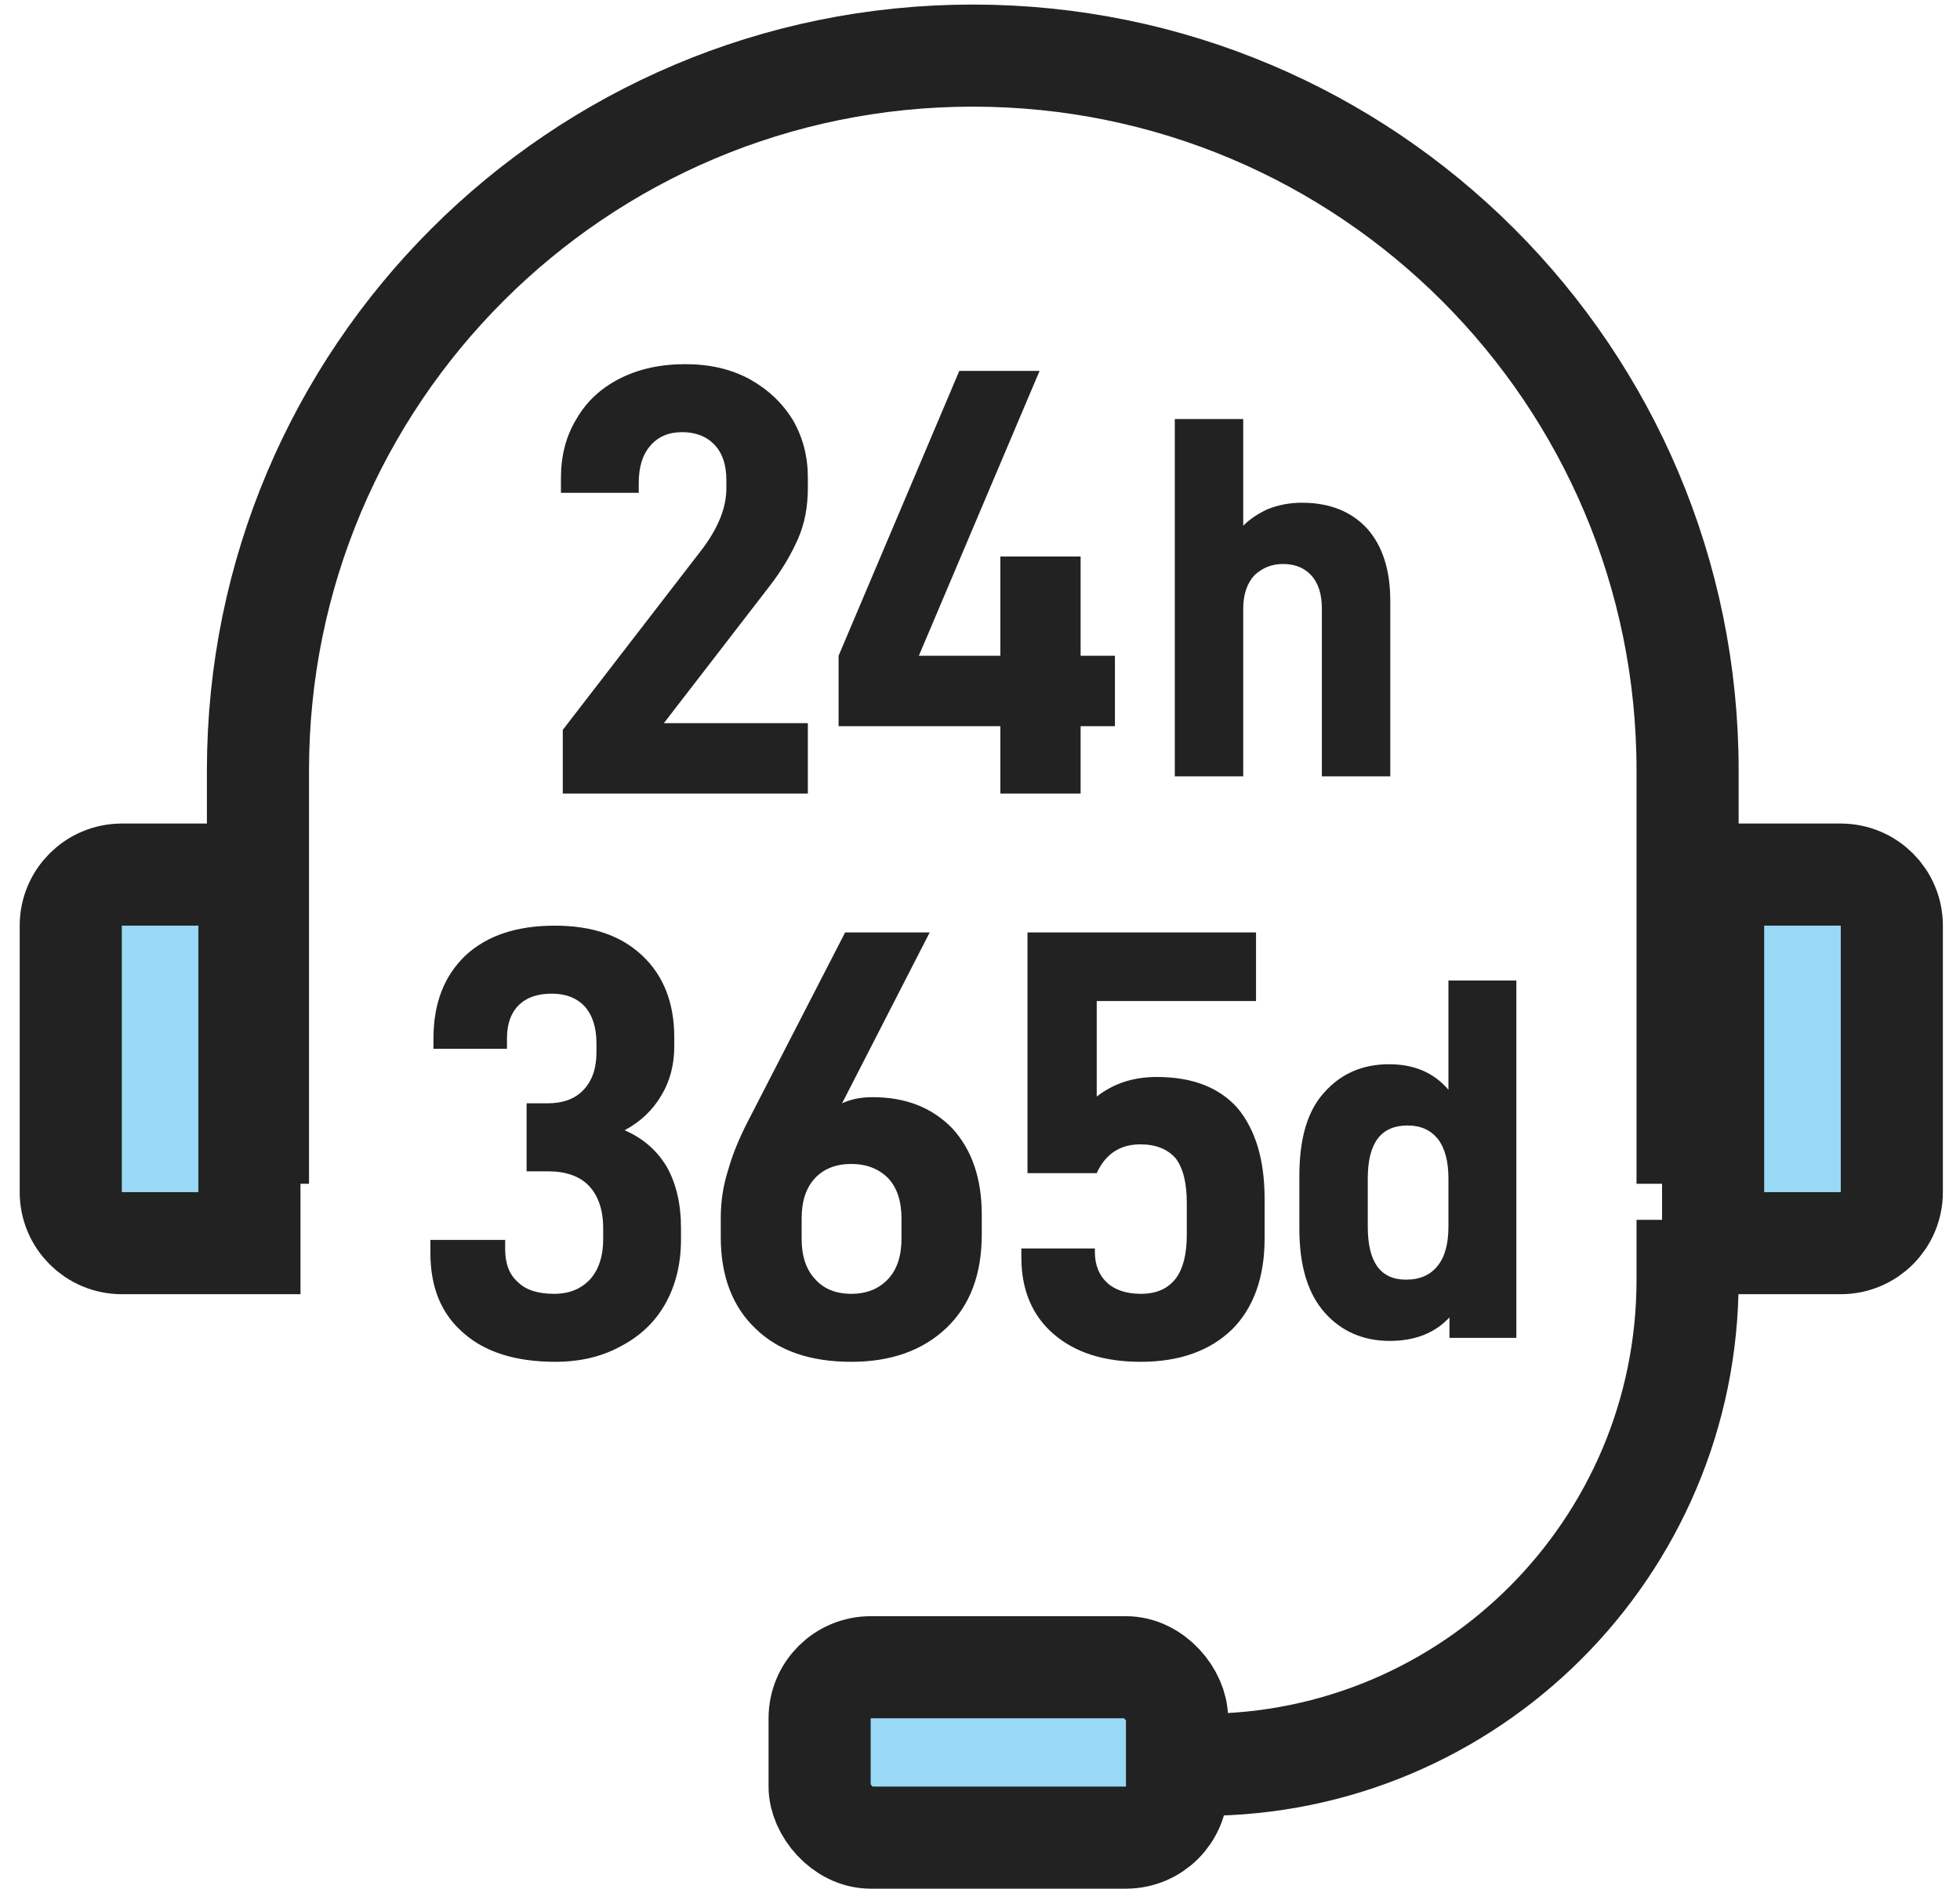
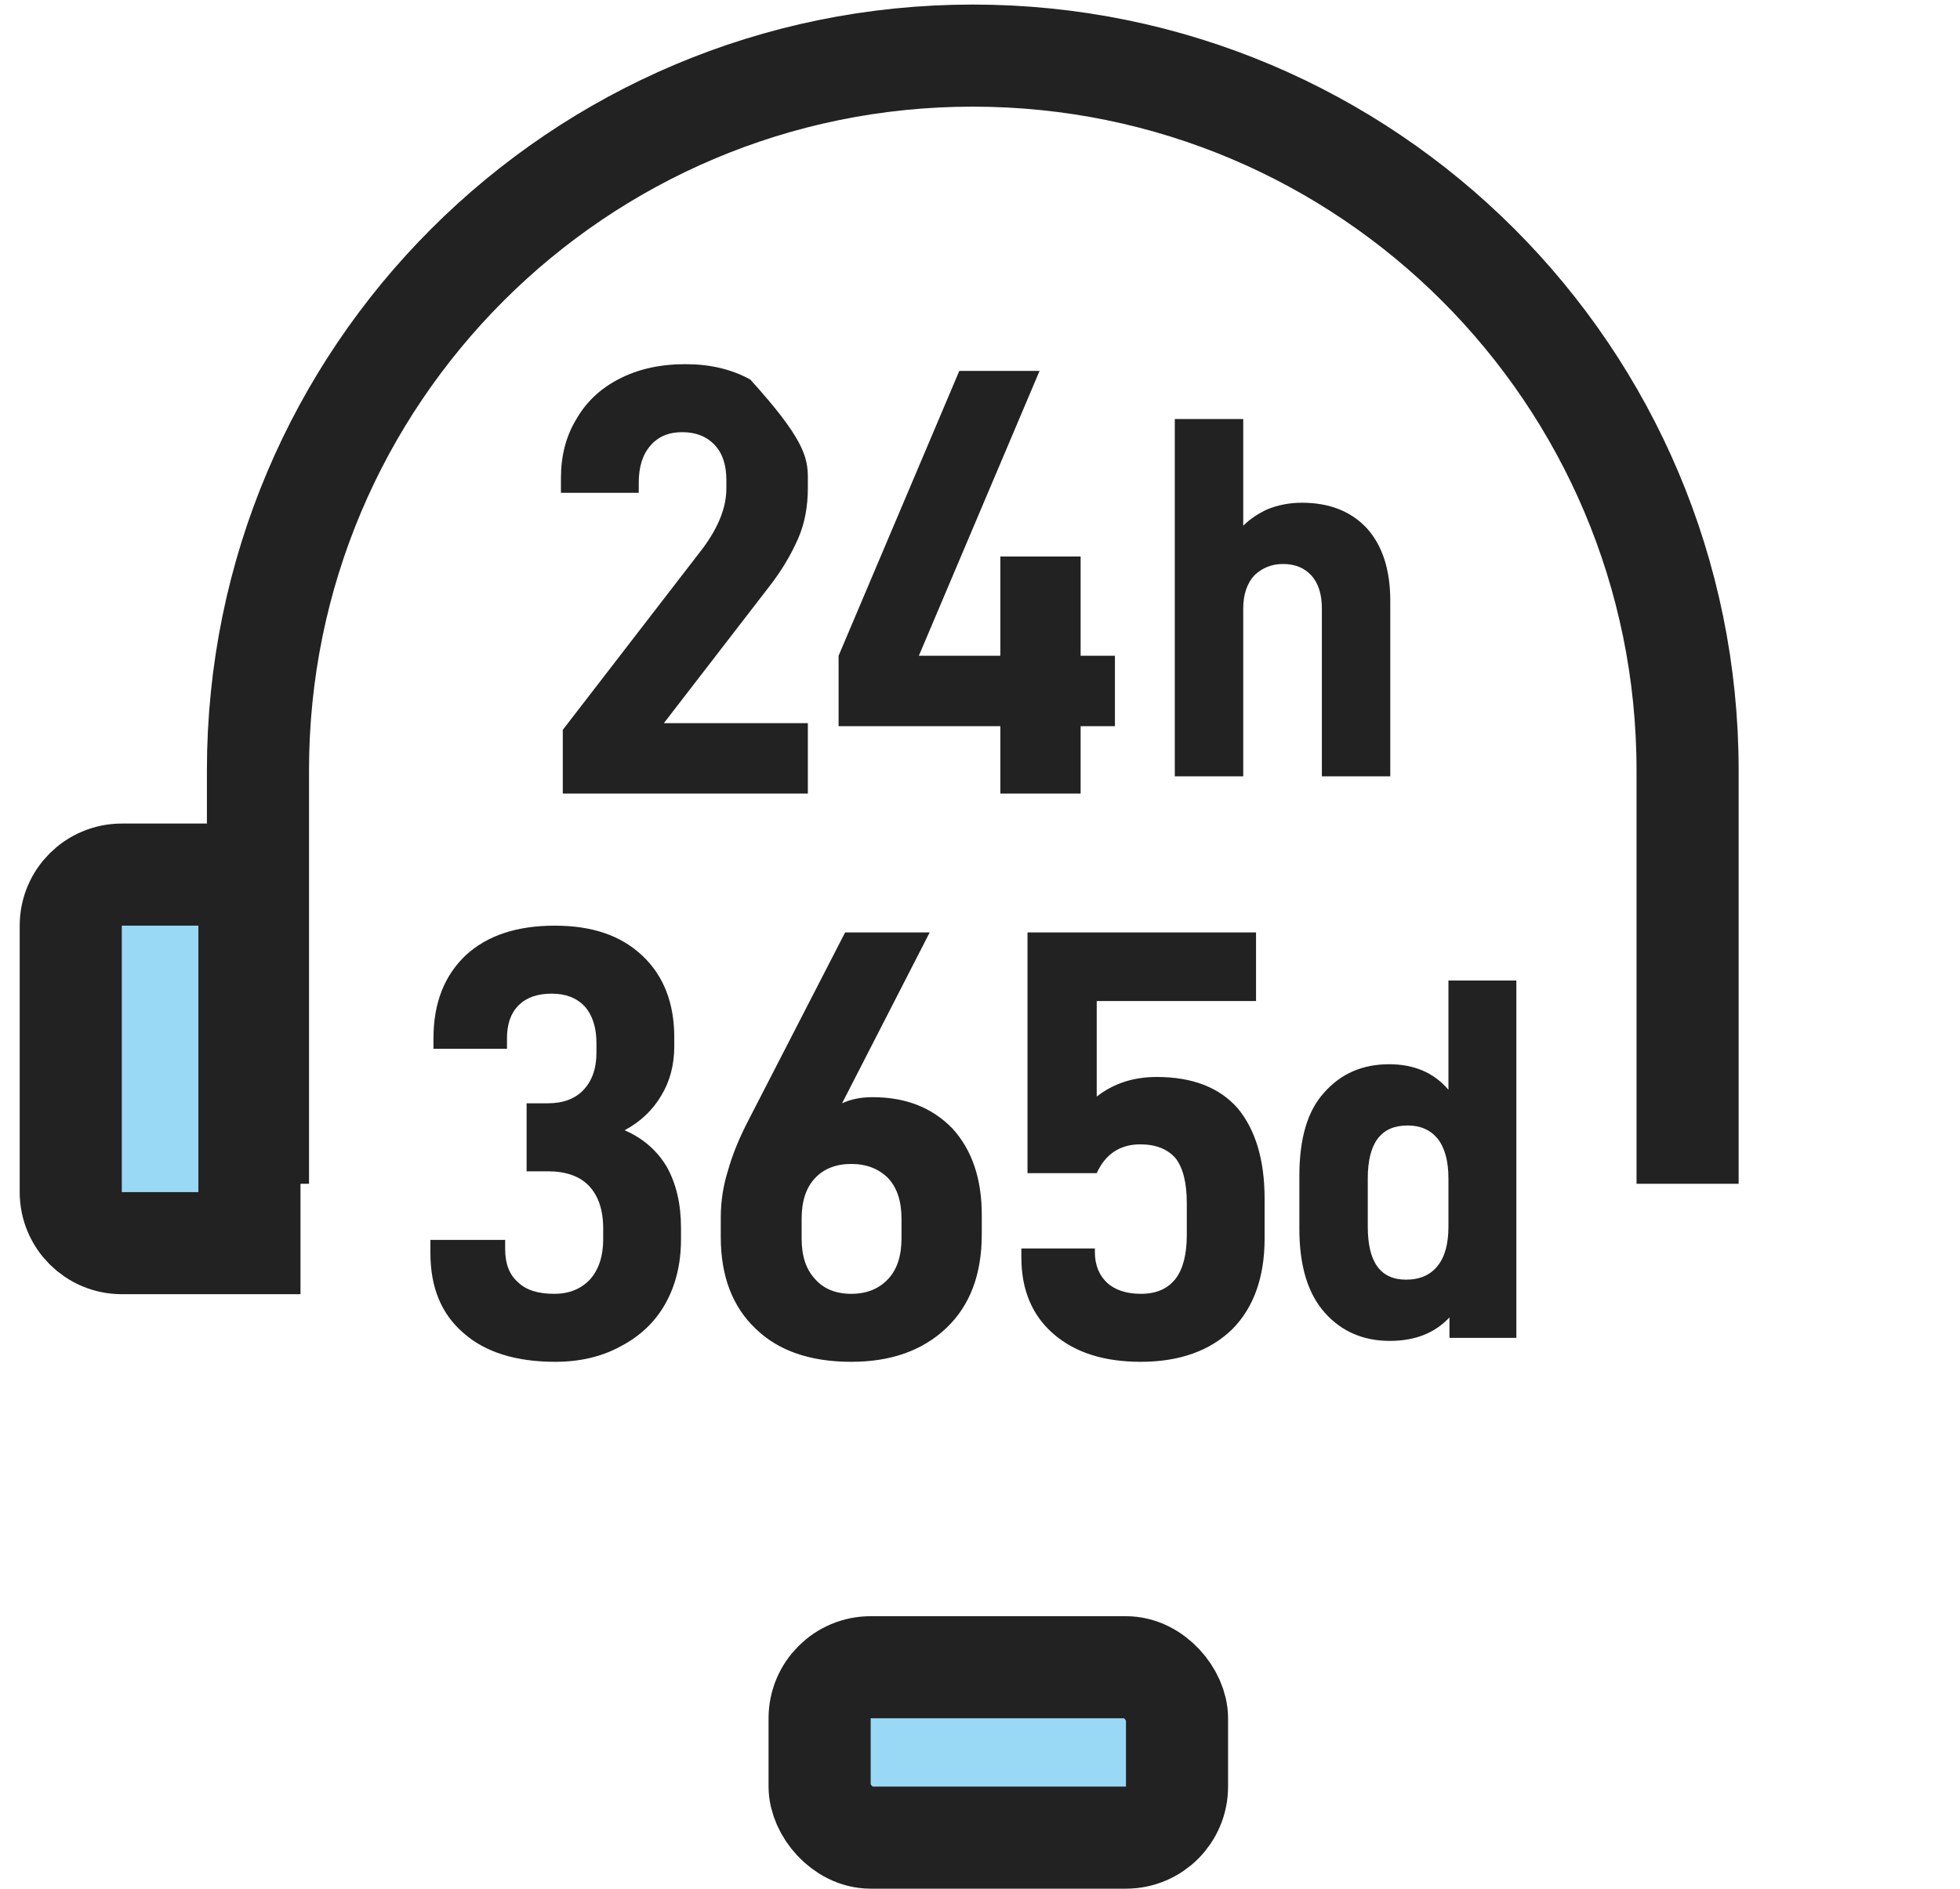
<svg xmlns="http://www.w3.org/2000/svg" width="83" height="80" viewBox="0 0 83 80" fill="none">
  <path d="M71.464 50.14V32.626C71.464 15.908 57.912 2.355 41.194 2.355V2.355C24.476 2.355 10.924 15.908 10.924 32.626V50.14" stroke="#222222" stroke-width="4.324" />
  <path d="M5.158 37.045H10.563V52.656H5.158C3.964 52.656 2.996 51.688 2.996 50.494V39.207C2.996 38.013 3.964 37.045 5.158 37.045Z" fill="#99D9F6" stroke="#222222" stroke-width="4.324" />
-   <path d="M77.951 52.656L72.545 52.656L72.545 37.045L77.951 37.045C79.145 37.045 80.113 38.013 80.113 39.207L80.113 50.494C80.113 51.688 79.145 52.656 77.951 52.656Z" fill="#99D9F6" stroke="#222222" stroke-width="4.324" />
  <rect x="34.708" y="70.619" width="15.135" height="7.217" rx="2.162" fill="#99D9F6" stroke="#222222" stroke-width="4.324" />
-   <path d="M71.464 51.669L71.464 54.211C71.464 65.556 62.268 74.752 50.924 74.752V74.752" stroke="#222222" stroke-width="4.324" />
-   <path d="M29.774 23.209C30.422 22.327 30.759 21.497 30.759 20.692V20.329C30.759 19.706 30.604 19.213 30.267 18.85C29.929 18.487 29.462 18.305 28.891 18.305C28.321 18.305 27.88 18.487 27.542 18.876C27.205 19.265 27.049 19.784 27.049 20.459V20.874H23.754V20.251C23.754 19.317 23.962 18.487 24.403 17.76C24.818 17.034 25.415 16.463 26.219 16.048C27.023 15.633 27.957 15.425 29.021 15.425C30.059 15.425 30.967 15.633 31.771 16.074C32.55 16.515 33.147 17.086 33.588 17.812C34.003 18.539 34.21 19.343 34.21 20.225V20.666C34.21 21.445 34.081 22.171 33.795 22.82C33.51 23.468 33.121 24.143 32.576 24.844L28.113 30.63H34.21V33.613H23.832V30.915L29.774 23.209ZM45.761 30.759V33.613H42.362V30.759H35.512V27.775L40.623 15.711H44.022L38.911 27.775H42.362V23.572H45.761V27.775H47.214V30.759H45.761Z" fill="#222222" />
+   <path d="M29.774 23.209C30.422 22.327 30.759 21.497 30.759 20.692V20.329C30.759 19.706 30.604 19.213 30.267 18.85C29.929 18.487 29.462 18.305 28.891 18.305C28.321 18.305 27.88 18.487 27.542 18.876C27.205 19.265 27.049 19.784 27.049 20.459V20.874H23.754V20.251C23.754 19.317 23.962 18.487 24.403 17.76C24.818 17.034 25.415 16.463 26.219 16.048C27.023 15.633 27.957 15.425 29.021 15.425C30.059 15.425 30.967 15.633 31.771 16.074C34.003 18.539 34.21 19.343 34.21 20.225V20.666C34.21 21.445 34.081 22.171 33.795 22.82C33.51 23.468 33.121 24.143 32.576 24.844L28.113 30.63H34.21V33.613H23.832V30.915L29.774 23.209ZM45.761 30.759V33.613H42.362V30.759H35.512V27.775L40.623 15.711H44.022L38.911 27.775H42.362V23.572H45.761V27.775H47.214V30.759H45.761Z" fill="#222222" />
  <path d="M52.647 17.748V22.267C52.95 21.965 53.295 21.748 53.663 21.575C54.139 21.381 54.636 21.294 55.133 21.294C56.301 21.294 57.231 21.662 57.901 22.397C58.55 23.132 58.874 24.148 58.874 25.446V32.883H55.977V25.77C55.977 25.165 55.825 24.689 55.523 24.365C55.241 24.062 54.852 23.889 54.333 23.889C53.836 23.889 53.447 24.062 53.123 24.365C52.82 24.689 52.647 25.165 52.647 25.77V32.883H49.749V17.748H52.647Z" fill="#222222" />
  <path d="M19.627 56.462C18.693 55.658 18.226 54.542 18.226 53.063V52.519H21.392V52.908C21.392 53.531 21.573 53.998 21.936 54.309C22.274 54.646 22.793 54.802 23.467 54.802C24.116 54.802 24.609 54.594 24.998 54.179C25.361 53.764 25.543 53.193 25.543 52.493V52.026C25.543 51.247 25.335 50.651 24.946 50.235C24.557 49.82 23.96 49.613 23.208 49.613H22.3V46.733H23.182C23.831 46.733 24.349 46.551 24.713 46.162C25.076 45.773 25.258 45.254 25.258 44.579V44.19C25.258 43.541 25.102 43.022 24.765 42.633C24.427 42.27 23.96 42.088 23.363 42.088C22.767 42.088 22.3 42.244 21.962 42.581C21.625 42.919 21.469 43.386 21.469 43.982V44.423H18.356V43.982C18.356 42.478 18.823 41.31 19.731 40.454C20.639 39.623 21.885 39.208 23.493 39.208C25.076 39.208 26.295 39.623 27.203 40.48C28.112 41.336 28.553 42.504 28.553 43.931V44.32C28.553 45.098 28.371 45.799 28.008 46.395C27.645 47.018 27.126 47.511 26.451 47.874C27.229 48.212 27.826 48.73 28.241 49.431C28.631 50.132 28.838 50.988 28.838 52V52.493C28.838 53.556 28.605 54.465 28.163 55.243C27.722 56.021 27.074 56.618 26.269 57.033C25.465 57.474 24.531 57.682 23.519 57.682C21.833 57.682 20.535 57.267 19.627 56.462ZM32.001 56.281C31.015 55.347 30.522 54.05 30.522 52.389V51.585C30.522 50.884 30.626 50.209 30.834 49.561C31.015 48.912 31.3 48.212 31.69 47.459L35.789 39.494H39.37L35.659 46.733C36.049 46.551 36.464 46.473 36.957 46.473C38.358 46.473 39.474 46.914 40.33 47.797C41.16 48.705 41.575 49.924 41.575 51.455V52.285C41.575 53.972 41.082 55.295 40.07 56.255C39.058 57.215 37.709 57.682 36.049 57.682C34.31 57.682 32.961 57.215 32.001 56.281ZM37.605 54.179C37.995 53.764 38.176 53.193 38.176 52.441V51.636C38.176 50.884 37.995 50.313 37.605 49.898C37.216 49.509 36.697 49.301 36.049 49.301C35.4 49.301 34.881 49.509 34.518 49.898C34.129 50.313 33.947 50.884 33.947 51.611V52.467C33.947 53.193 34.129 53.764 34.518 54.179C34.881 54.594 35.4 54.802 36.049 54.802C36.697 54.802 37.216 54.594 37.605 54.179ZM44.627 56.514C43.719 55.736 43.252 54.646 43.252 53.271V52.882H46.365V53.038C46.365 53.582 46.547 54.023 46.884 54.335C47.222 54.646 47.715 54.802 48.311 54.802C48.96 54.802 49.453 54.594 49.79 54.153C50.102 53.738 50.257 53.115 50.257 52.311V50.962C50.257 50.106 50.102 49.483 49.79 49.068C49.453 48.679 48.96 48.471 48.285 48.471C47.429 48.471 46.806 48.886 46.443 49.691H43.511V39.494H53.189V42.4H46.443V46.447C47.144 45.902 47.974 45.617 48.986 45.617C50.491 45.617 51.632 46.058 52.411 46.94C53.163 47.848 53.552 49.12 53.552 50.78V52.467C53.552 54.101 53.085 55.399 52.177 56.307C51.243 57.215 49.946 57.682 48.311 57.682C46.755 57.682 45.535 57.293 44.627 56.514Z" fill="#222222" />
  <path d="M56.105 55.607C55.391 54.807 55.024 53.64 55.024 52.04V49.813C55.024 48.213 55.37 47.045 56.083 46.267C56.797 45.467 57.705 45.078 58.829 45.078C59.867 45.078 60.71 45.423 61.337 46.159V41.532H64.213V56.667H61.38V55.802C60.753 56.472 59.91 56.796 58.851 56.796C57.748 56.796 56.818 56.407 56.105 55.607ZM60.861 53.64C61.186 53.251 61.337 52.688 61.337 51.953V49.921C61.337 49.186 61.186 48.623 60.883 48.234C60.58 47.867 60.169 47.672 59.607 47.672C58.483 47.672 57.921 48.407 57.921 49.921V51.953C57.921 53.467 58.461 54.202 59.542 54.202C60.126 54.202 60.559 54.007 60.861 53.64Z" fill="#222222" />
</svg>